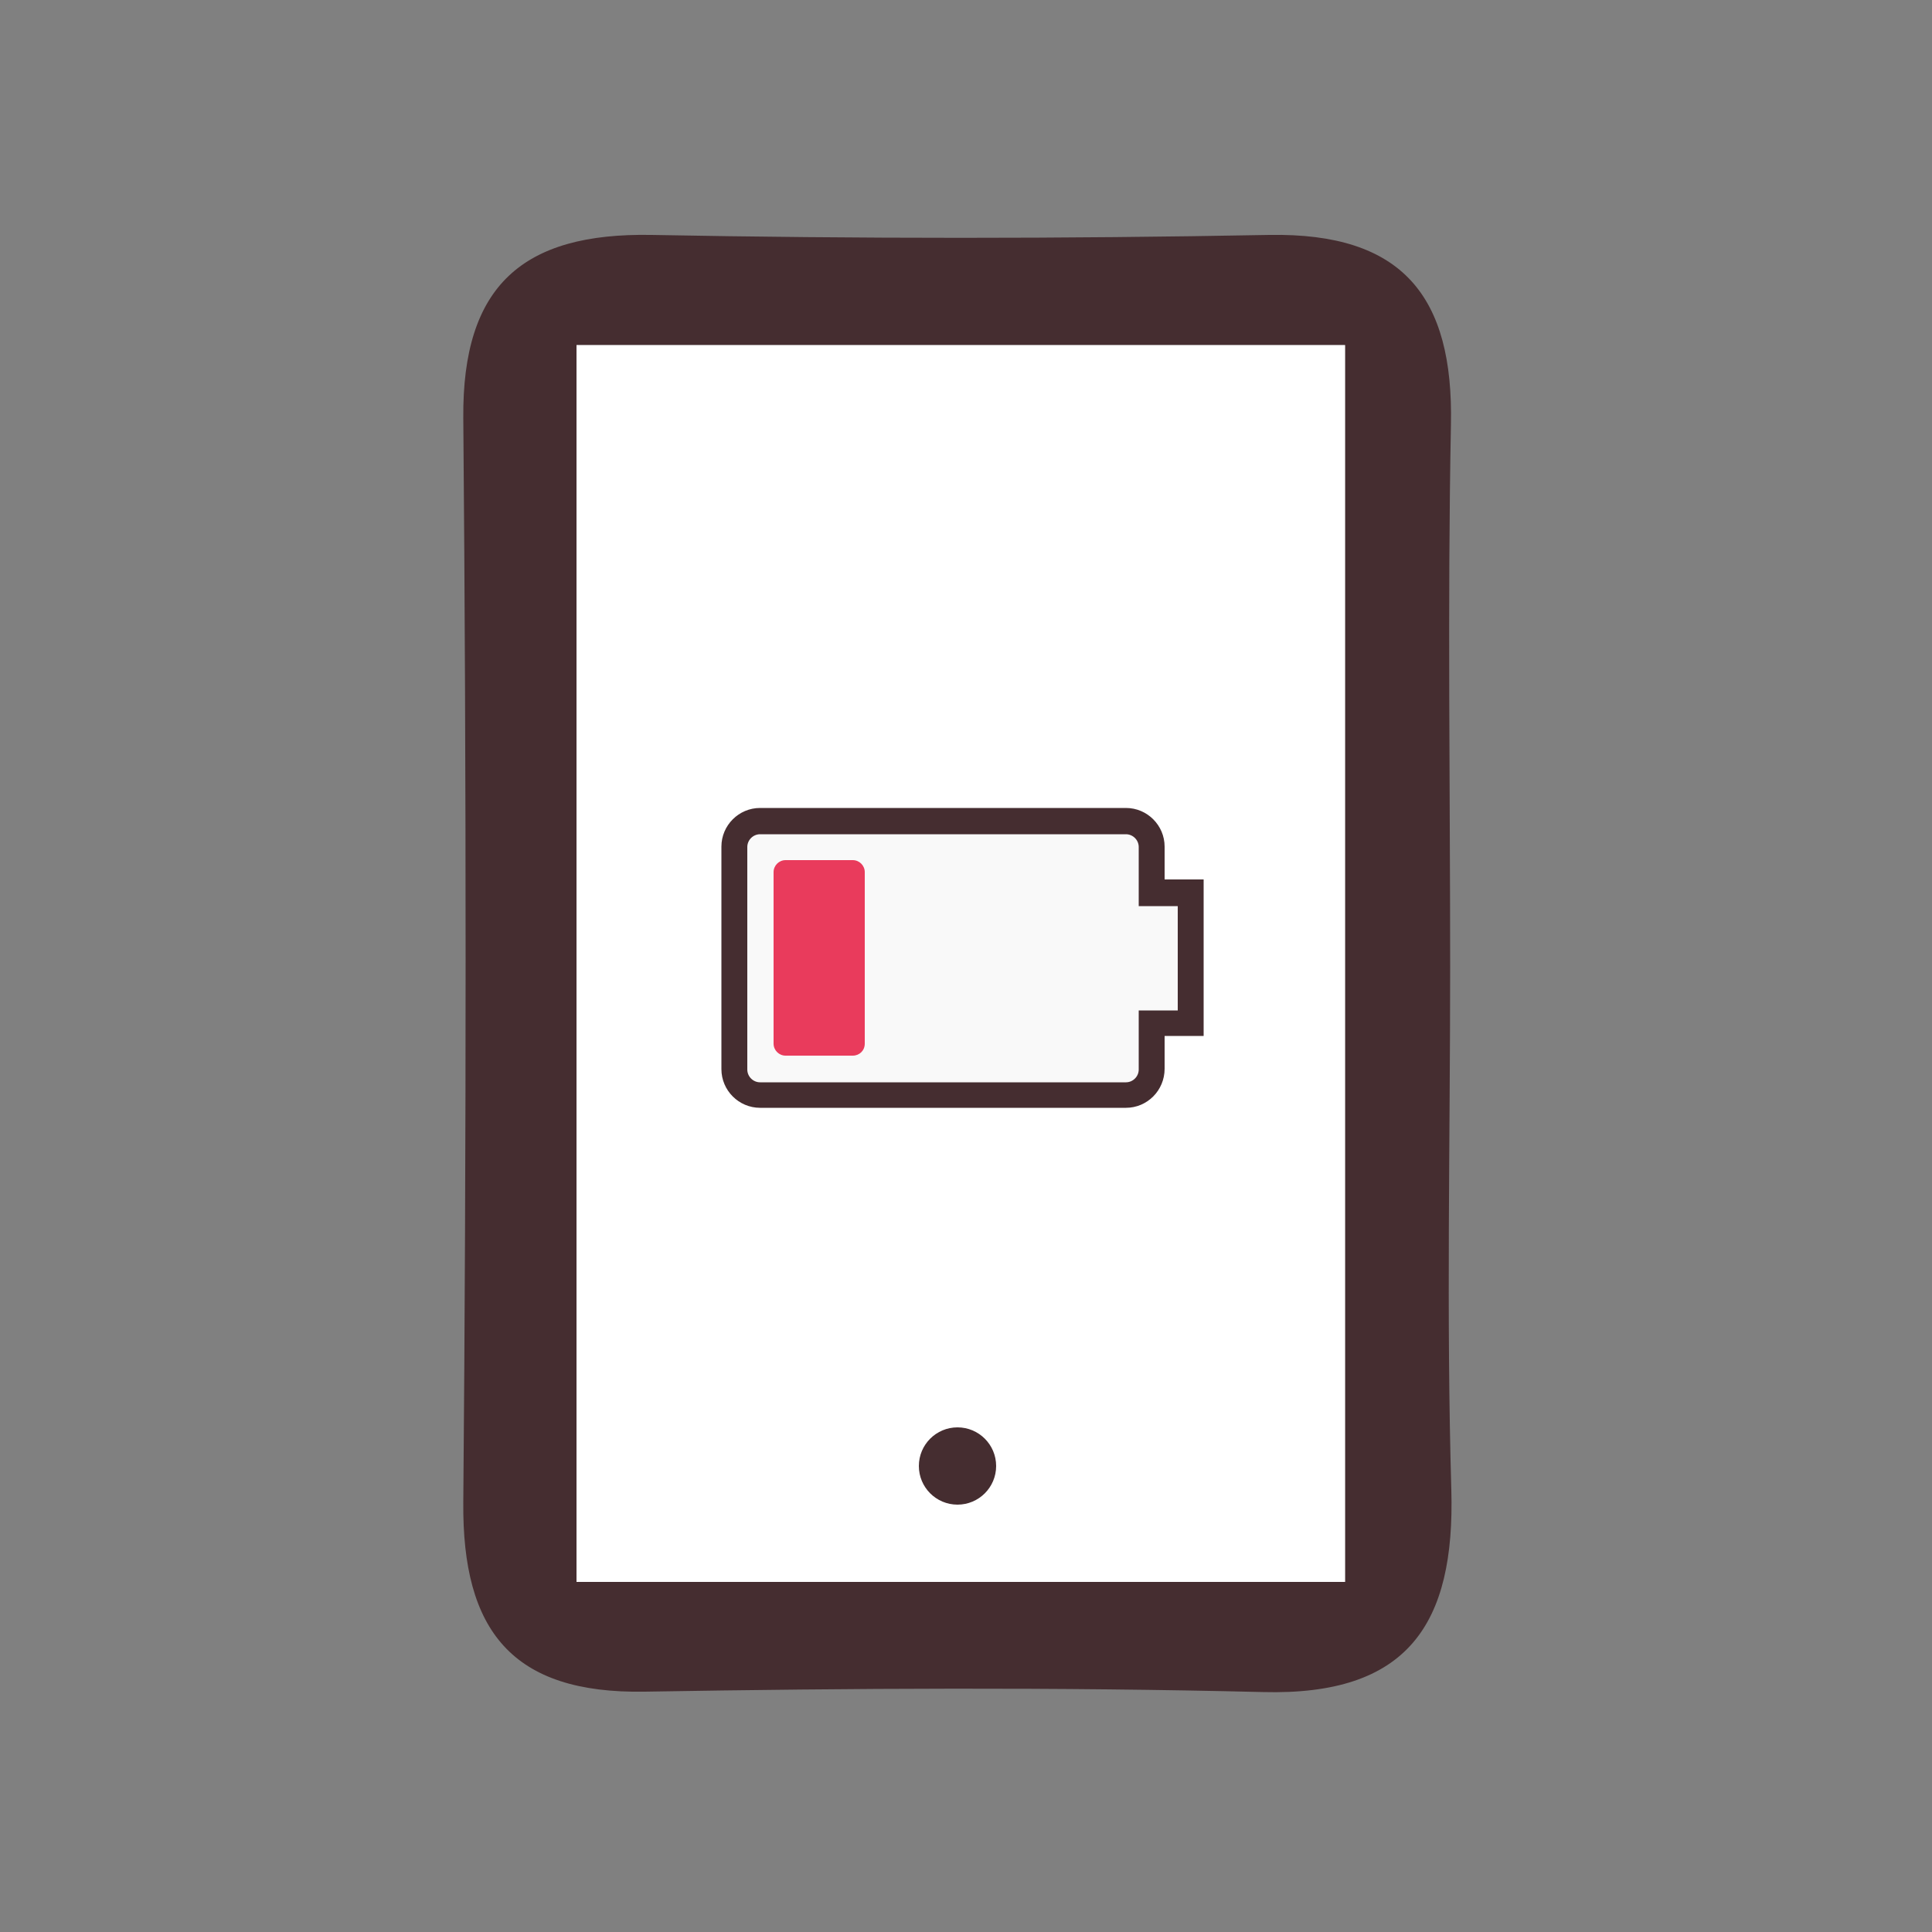
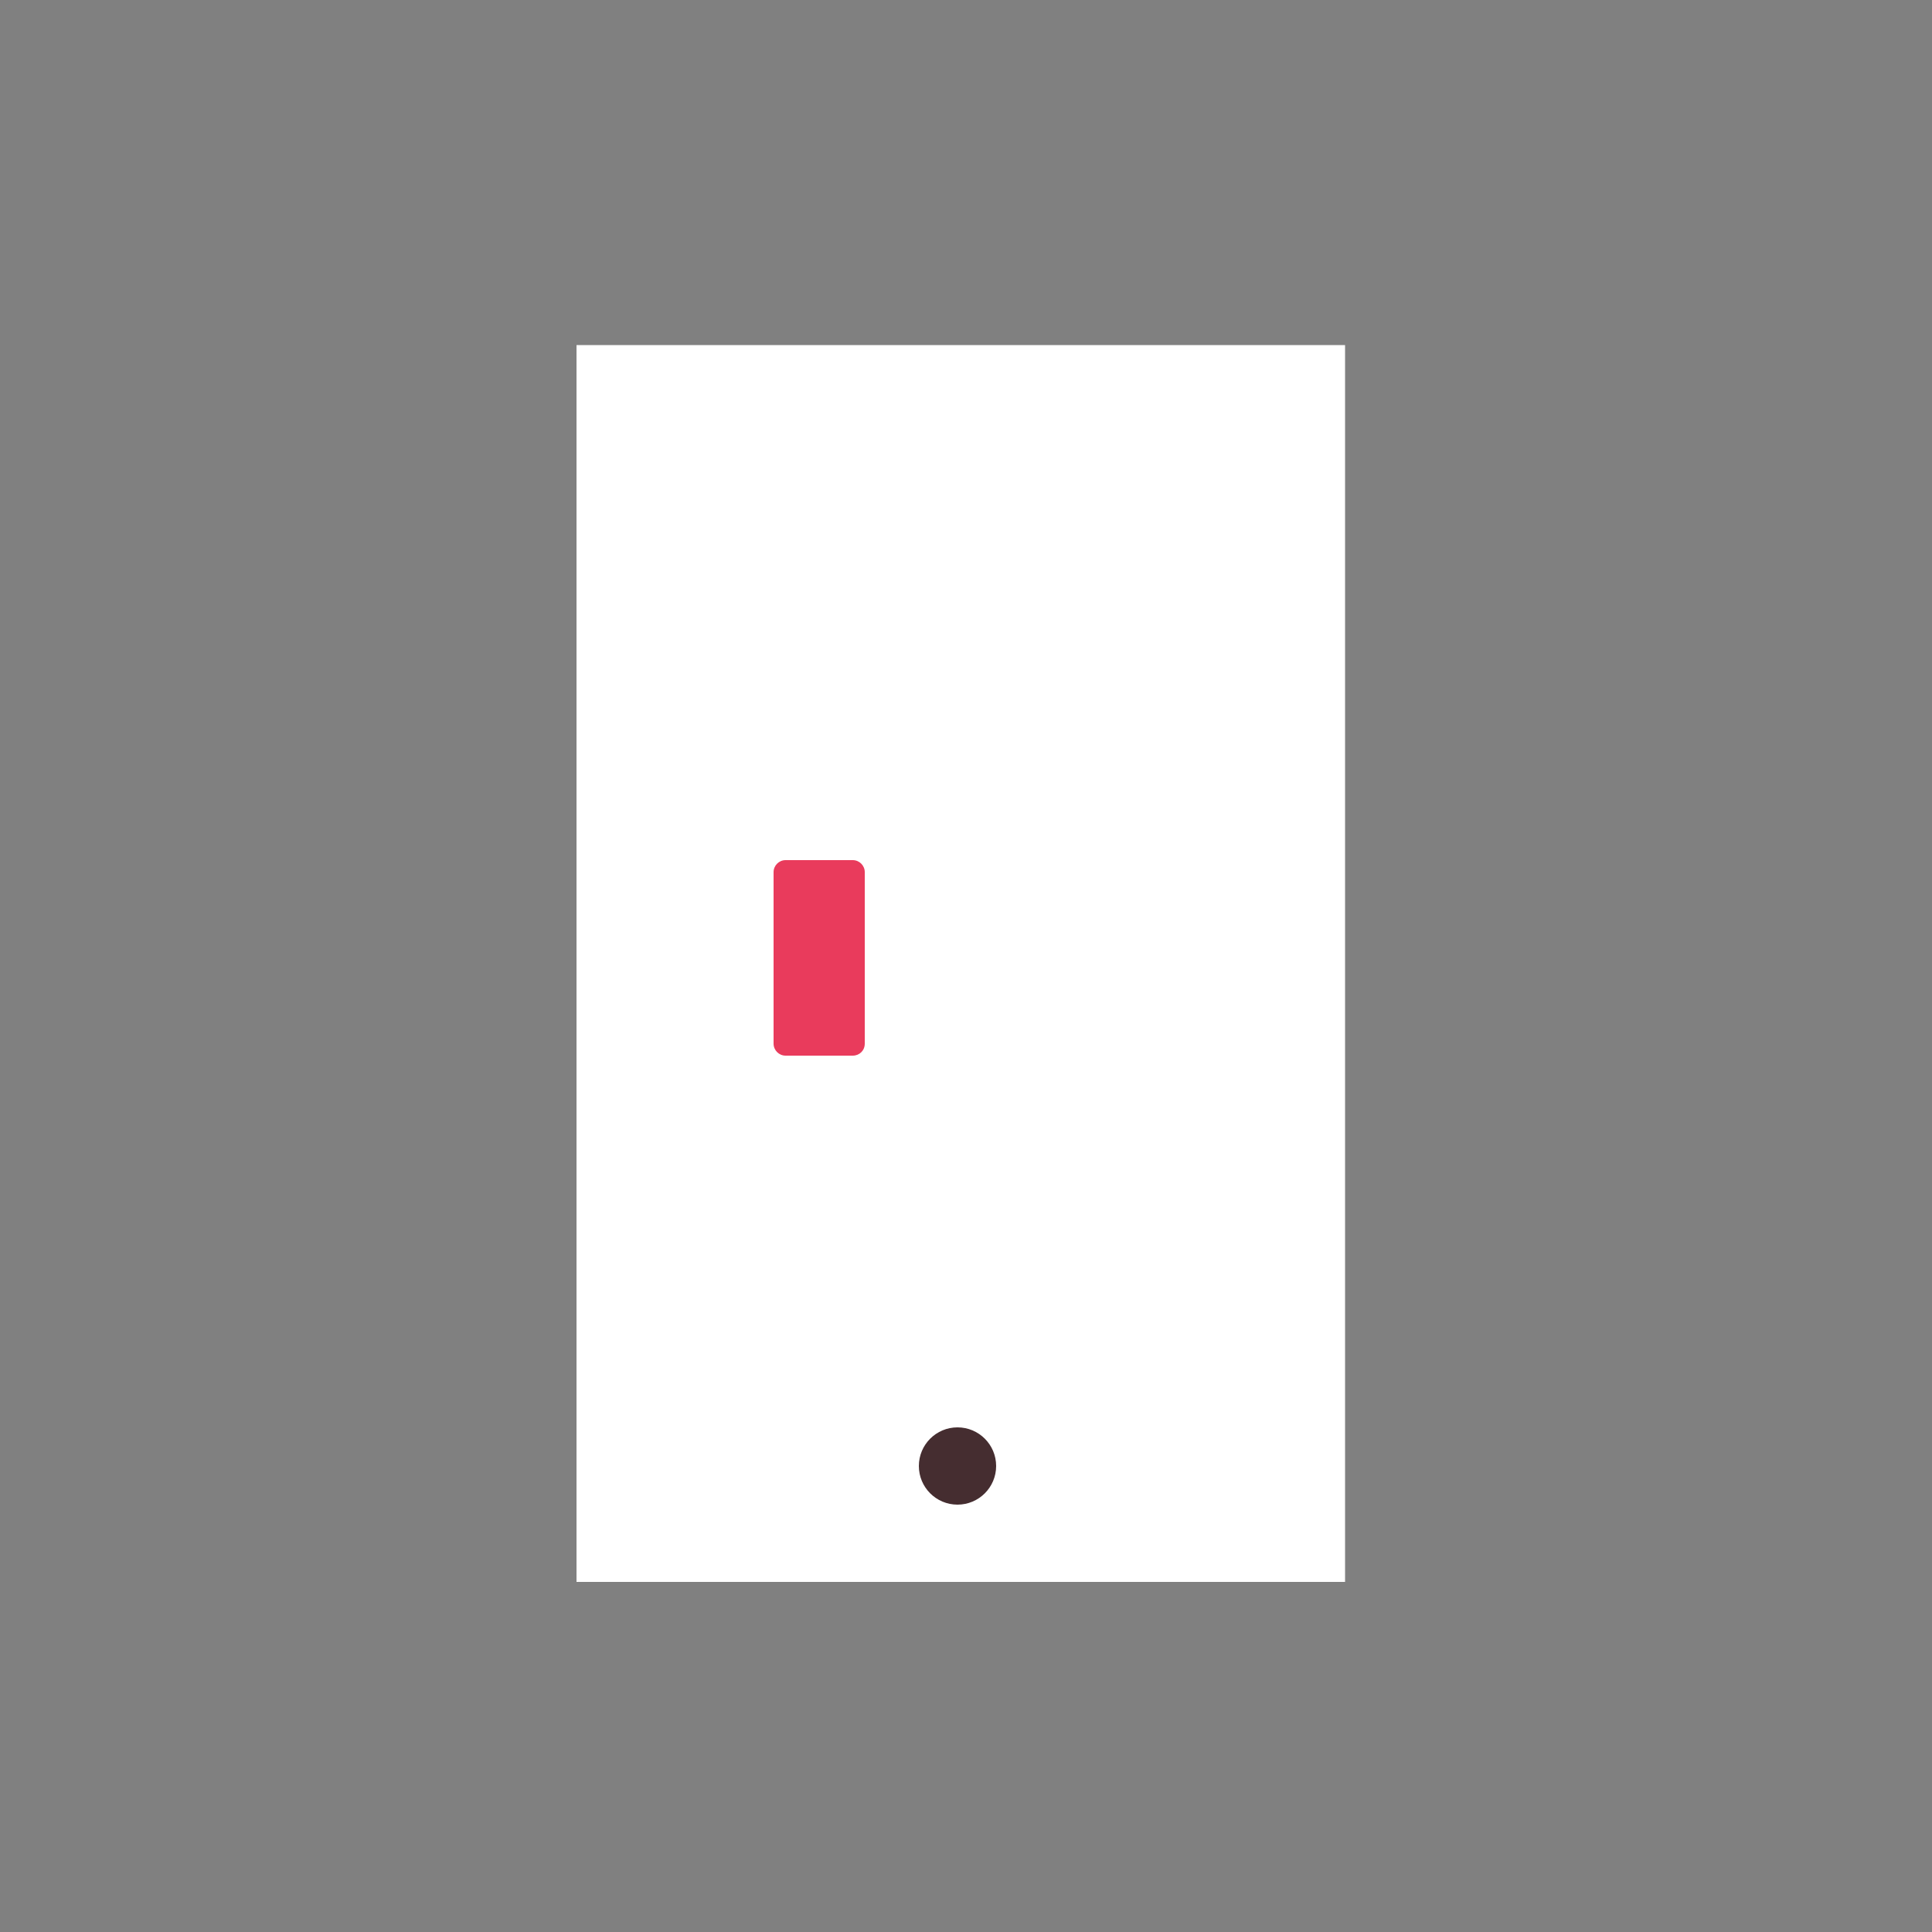
<svg xmlns="http://www.w3.org/2000/svg" id="Calque_1" x="0px" y="0px" viewBox="0 0 50 50" style="enable-background:new 0 0 50 50;" xml:space="preserve">
  <rect x="0" y="0" width="50" height="50" fill="#808080" stroke="none" />
  <style type="text/css">	.st0{fill:#452D30;}	.st1{fill:#FFFFFF;}	.st2{fill:#F9F9F9;}	.st3{fill:#E93B5C;}</style>
  <g>
-     <path class="st0" d="M37.53,25.02c0,4.51-0.1,9.02,0.03,13.53c0.1,3.49-1.13,5.34-4.88,5.24c-5.33-0.13-10.66-0.1-15.99-0.01  c-3.44,0.06-4.73-1.58-4.7-4.9c0.08-9.35,0.08-18.71,0-28.06c-0.03-3.43,1.54-4.8,4.87-4.74c5.33,0.1,10.66,0.1,15.99,0  c3.45-0.06,4.77,1.59,4.7,4.91C37.46,15.67,37.53,20.34,37.53,25.02z M34.81,8.93c-7.07,0-13.5,0-19.89,0c0,10.96,0,21.55,0,32.01  c6.89,0,13.32,0,19.89,0C34.81,30.1,34.81,19.63,34.81,8.93z" />
-     <path class="st1" d="M34.81,8.93c0,10.71,0,21.17,0,32.01c-6.57,0-13,0-19.89,0c0-10.46,0-21.05,0-32.01  C21.31,8.93,27.74,8.93,34.81,8.93z" />
+     <path class="st1" d="M34.81,8.93c0,10.71,0,21.17,0,32.01c-6.57,0-13,0-19.89,0c0-10.46,0-21.05,0-32.01  z" />
  </g>
  <g>
    <g>
-       <path class="st2" d="M29.8,23.11v-1.19c0-0.37-0.3-0.66-0.66-0.66h-9.47c-0.37,0-0.66,0.3-0.66,0.66v5.76   c0,0.37,0.3,0.66,0.66,0.66h9.47c0.37,0,0.66-0.3,0.66-0.66v-1.19h1.01v-3.37H29.8z" />
-       <path class="st0" d="M29.14,28.67h-9.47c-0.55,0-1-0.45-1-1v-5.76c0-0.55,0.45-1,1-1h9.47c0.55,0,1,0.45,1,1v0.85h1.01v4.05h-1.01   v0.85C30.14,28.22,29.69,28.67,29.14,28.67z M19.67,21.59c-0.18,0-0.33,0.15-0.33,0.33v5.76c0,0.18,0.15,0.33,0.33,0.33h9.47   c0.18,0,0.33-0.15,0.33-0.33v-1.53h1.01v-2.7h-1.01v-1.53c0-0.18-0.15-0.33-0.33-0.33H19.67z" />
-     </g>
+       </g>
    <path class="st3" d="M22.07,27.32h-1.74c-0.17,0-0.31-0.14-0.31-0.31v-4.44c0-0.17,0.14-0.31,0.31-0.31h1.74  c0.17,0,0.31,0.14,0.31,0.31v4.44C22.38,27.19,22.24,27.32,22.07,27.32z" />
  </g>
  <circle class="st0" cx="24.78" cy="37.94" r="1" />
</svg>